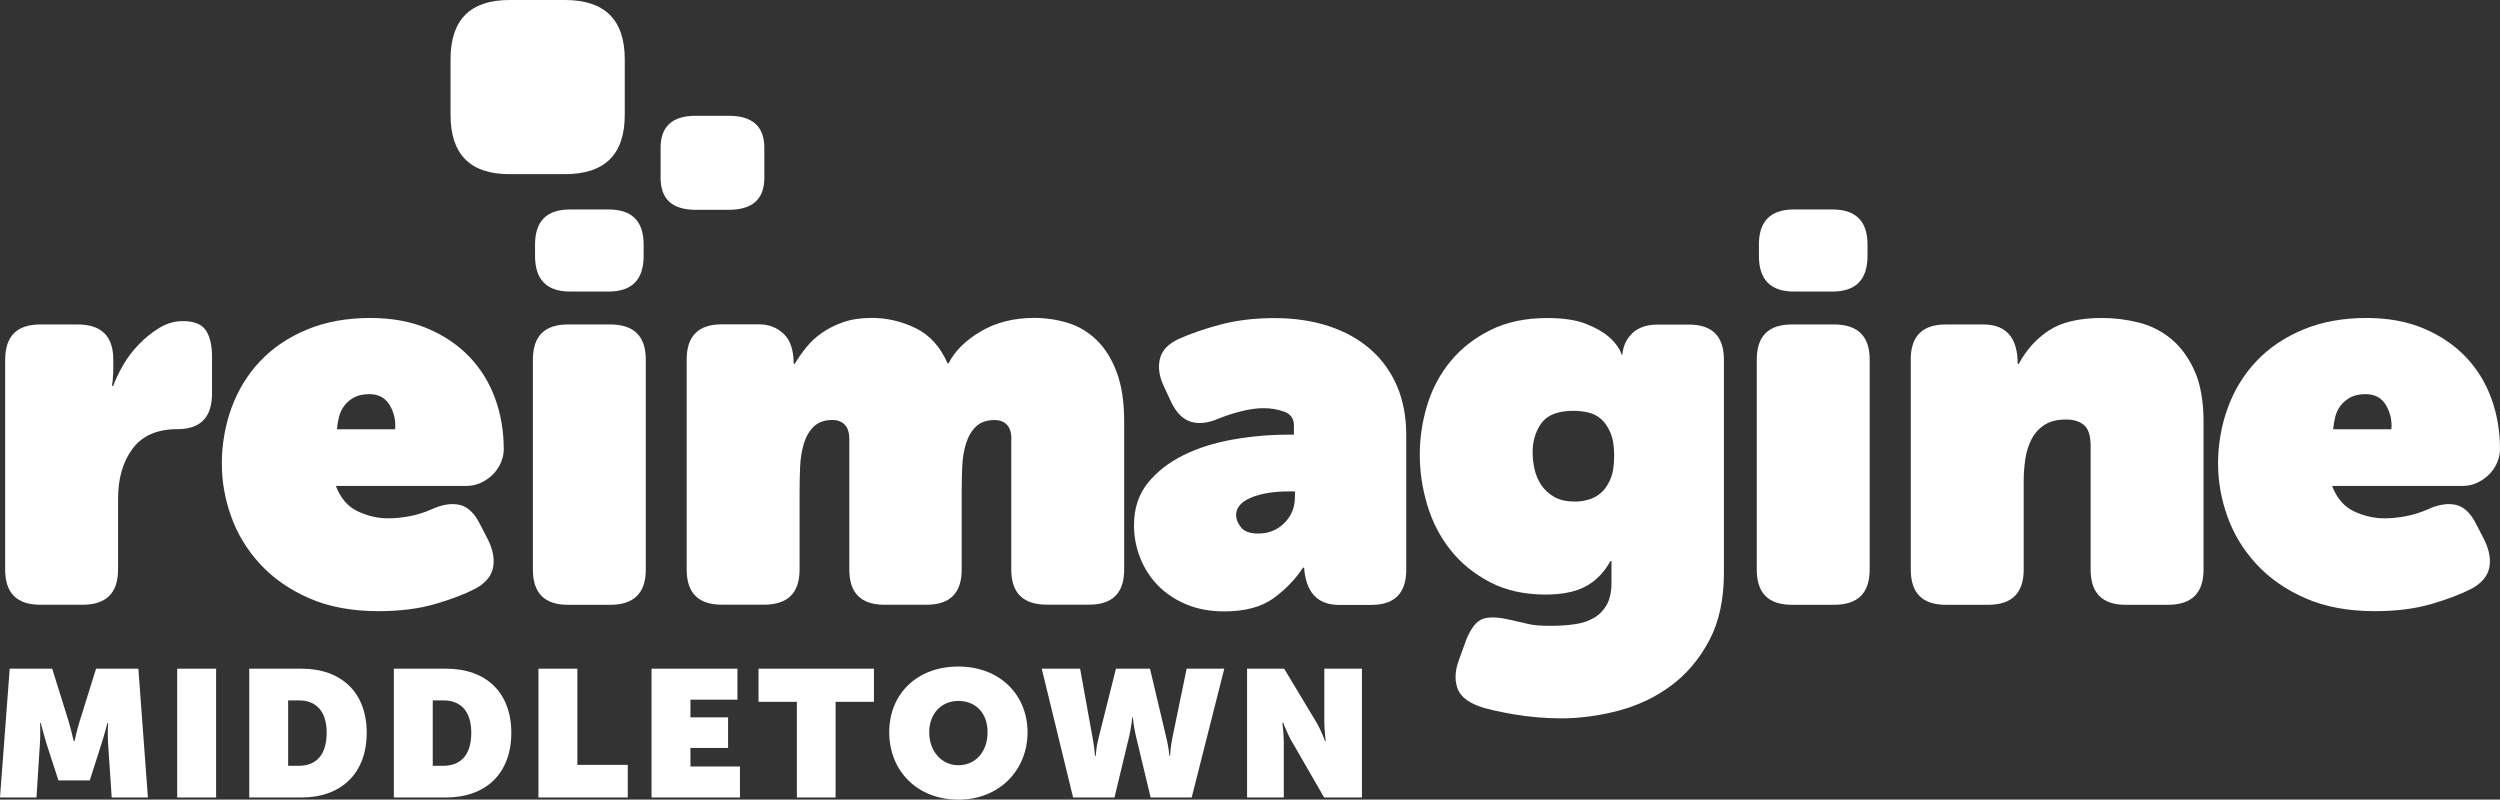
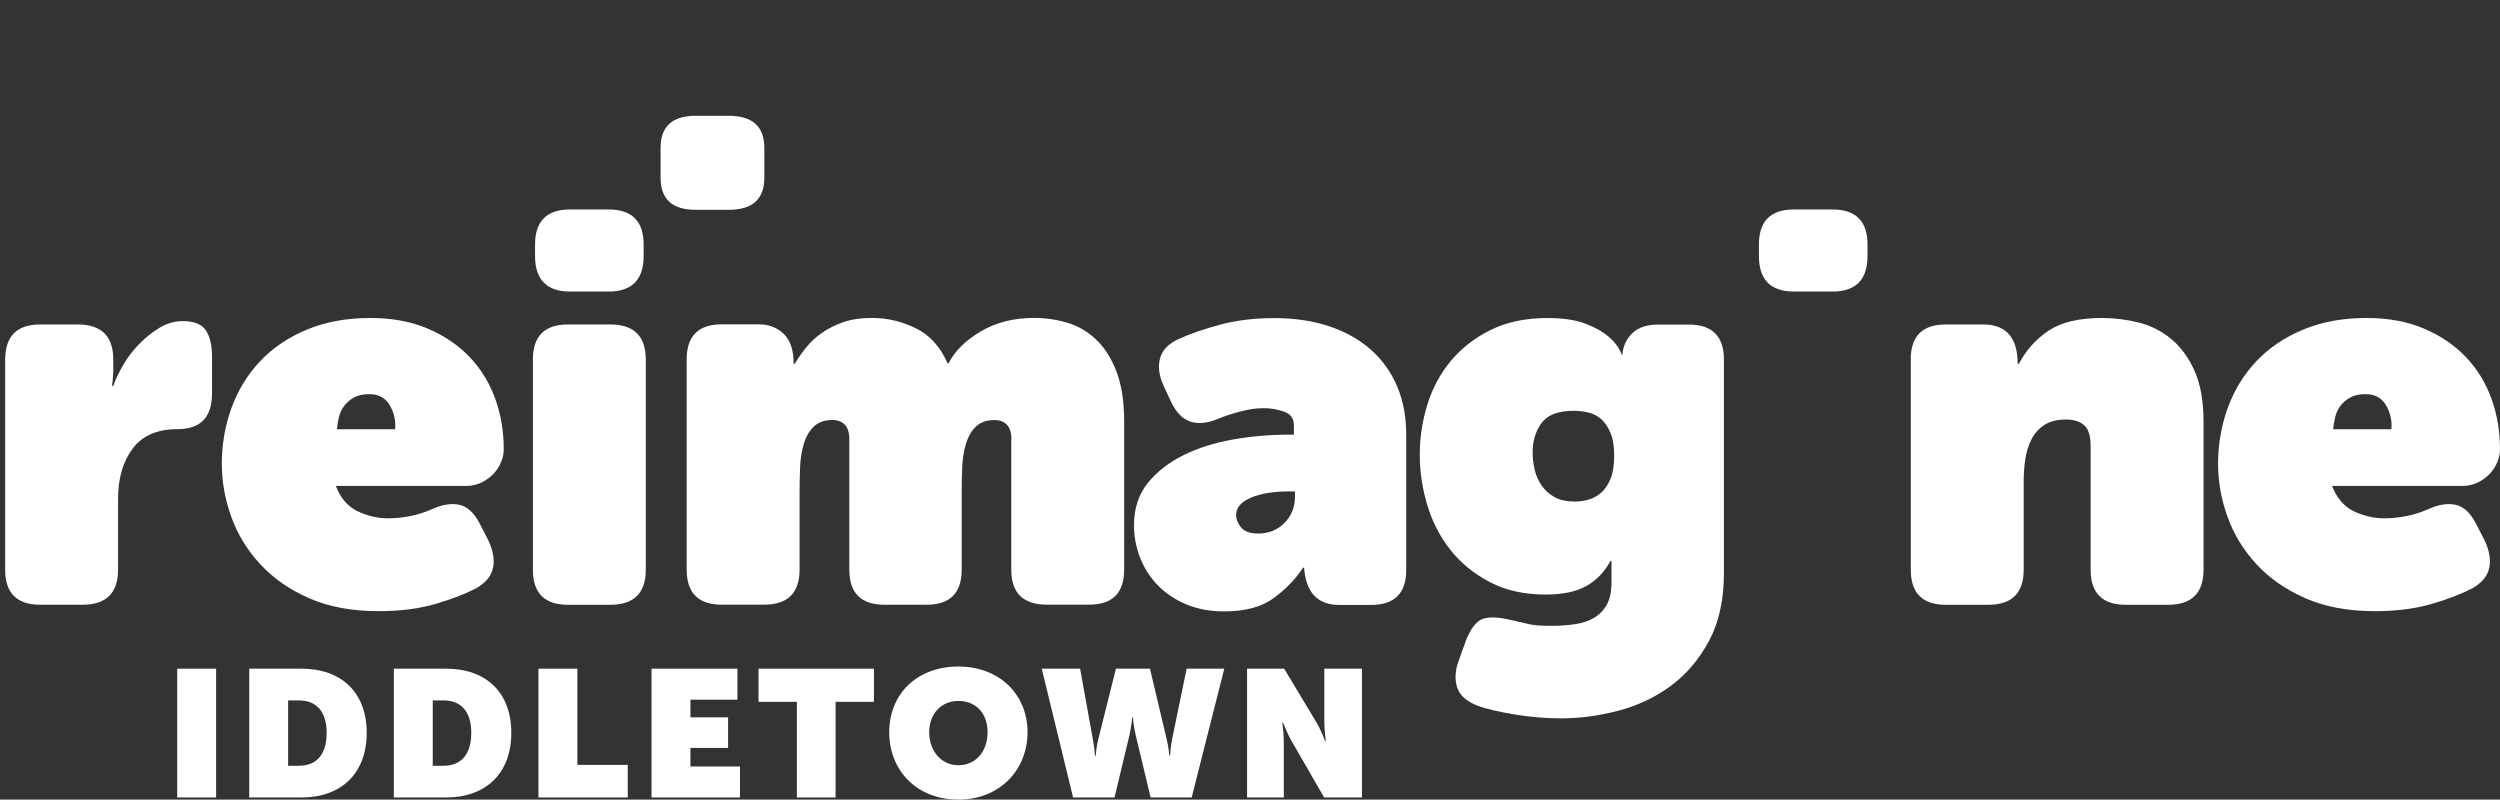
<svg xmlns="http://www.w3.org/2000/svg" id="Layer_2" data-name="Layer 2" viewBox="0 0 417.16 133.43">
  <rect x="0" y="0" width="417.16" height="133.43" fill="#333333" stroke="none" />
  <defs>
    <style>
      .cls-1 {
        fill: #fff;
      }
    </style>
  </defs>
  <g id="Layer_1-2" data-name="Layer 1">
    <g>
      <path class="cls-1" d="M110.23,24.66c0-3.56,1.95-5.34,5.86-5.34h5.5c3.97,0,5.95,1.78,5.95,5.34v5.01c0,3.56-1.98,5.34-5.95,5.34h-5.5c-3.91,0-5.86-1.78-5.86-5.34v-5.01h0Z" />
-       <path class="cls-1" d="M75.18,9.89c0-6.59,3.28-9.89,9.84-9.89h9.24c6.66,0,9.99,3.3,9.99,9.89v9.28c0,6.6-3.33,9.89-9.99,9.89h-9.24c-6.56,0-9.84-3.3-9.84-9.89v-9.28h0Z" />
-       <path class="cls-1" d="M1.62,111.58h7.09l2.7,8.65c.42,1.38.9,3.46.9,3.46h.12s.45-2.07.9-3.46l2.7-8.65h7.06l1.59,21.49h-6.04l-.6-8.95c-.12-1.62,0-3.46,0-3.46h-.12s-.54,2.1-.99,3.46l-1.95,6.1h-5.23l-1.98-6.1c-.42-1.35-.96-3.46-.96-3.46h-.12s.09,1.83-.03,3.46l-.57,8.95H0l1.62-21.49h0Z" />
      <polygon class="cls-1" points="29.57 111.58 36.06 111.58 36.06 133.07 29.57 133.07 29.57 111.58 29.57 111.58" />
      <path class="cls-1" d="M49.88,127.78c2.91,0,4.63-1.86,4.63-5.5s-1.8-5.41-4.63-5.41h-1.8v10.91h1.8ZM41.59,111.58h8.72c6.64,0,10.88,3.94,10.88,10.7s-4.24,10.79-10.88,10.79h-8.72v-21.49h0Z" />
      <path class="cls-1" d="M74.01,127.78c2.91,0,4.63-1.86,4.63-5.5s-1.8-5.41-4.63-5.41h-1.8v10.91h1.8ZM65.72,111.58h8.72c6.64,0,10.88,3.94,10.88,10.7s-4.24,10.79-10.88,10.79h-8.72v-21.49h0Z" />
      <polygon class="cls-1" points="89.85 111.58 96.34 111.58 96.34 127.63 104.75 127.63 104.75 133.07 89.85 133.07 89.85 111.58 89.85 111.58" />
      <polygon class="cls-1" points="108.72 111.58 123.05 111.58 123.05 116.75 115.21 116.75 115.21 119.7 121.49 119.7 121.49 124.8 115.21 124.8 115.21 127.9 123.47 127.9 123.47 133.07 108.72 133.07 108.72 111.58 108.72 111.58" />
      <polygon class="cls-1" points="132.97 117.11 126.57 117.11 126.57 111.58 145.83 111.58 145.83 117.11 139.43 117.11 139.43 133.07 132.97 133.07 132.97 117.11 132.97 117.11" />
      <path class="cls-1" d="M159.92,127.69c2.83,0,4.87-2.22,4.87-5.5s-2.04-5.23-4.87-5.23-4.87,2.1-4.87,5.23,2.04,5.5,4.87,5.5h0ZM159.92,111.22c6.91,0,11.54,4.72,11.54,10.97s-4.63,11.24-11.54,11.24-11.54-4.84-11.54-11.24,4.63-10.97,11.54-10.97h0Z" />
      <path class="cls-1" d="M173.83,111.58h6.4l2.13,11.78c.24,1.35.36,2.76.36,2.76h.12s.09-1.5.42-2.76l2.95-11.78h5.68l2.79,11.78c.33,1.35.45,2.76.45,2.76h.12s.06-1.44.33-2.76l2.43-11.78h6.28l-5.44,21.49h-6.85l-2.49-10.4c-.33-1.35-.48-2.98-.48-2.98h-.09s-.15,1.53-.48,3.01l-2.49,10.37h-6.91l-5.23-21.49h0Z" />
      <path class="cls-1" d="M208.09,111.58h6.19l5.29,8.8c.9,1.47,1.53,3.28,1.53,3.28h.12s-.24-1.92-.24-3.28v-8.8h6.28v21.49h-6.31l-5.32-9.23c-.78-1.29-1.53-3.25-1.53-3.25h-.12s.24,1.89.24,3.25v9.23h-6.13v-21.49h0Z" />
      <path class="cls-1" d="M95.14,48.65c-3.91,0-5.86-1.98-5.86-5.95v-1.89c0-3.91,1.95-5.86,5.86-5.86h6.4c3.91,0,5.86,1.95,5.86,5.86v1.89c0,3.97-1.95,5.95-5.86,5.95h-6.4Z" />
      <path class="cls-1" d="M.87,60c0-3.91,1.95-5.86,5.86-5.86h6.22c3.97,0,5.95,1.95,5.95,5.86v1.8c0,.36-.02.69-.05.99-.03.3-.05.57-.05.81-.06.24-.09.51-.09.81h.18c.36-1.02.9-2.16,1.62-3.43.72-1.26,1.61-2.43,2.66-3.52,1.05-1.08,2.19-2,3.42-2.75,1.23-.75,2.54-1.13,3.92-1.13,1.86,0,3.14.51,3.83,1.53.69,1.02,1.04,2.49,1.04,4.42v6.13c0,3.97-1.92,5.95-5.77,5.95-3.37,0-5.86,1.08-7.48,3.25-1.62,2.16-2.43,4.96-2.43,8.38v11.81c0,3.91-1.98,5.86-5.95,5.86h-7.03c-3.91,0-5.86-1.95-5.86-5.86v-35.06h0Z" />
      <path class="cls-1" d="M65.94,71.63c.12-1.44-.18-2.78-.9-4.01-.72-1.23-1.86-1.85-3.42-1.85-1.02,0-1.86.18-2.52.54-.66.36-1.2.81-1.62,1.35-.42.54-.72,1.16-.9,1.85-.18.69-.3,1.4-.36,2.12h9.73ZM37.01,77.49c0-3.3.54-6.44,1.62-9.42,1.08-2.97,2.67-5.57,4.78-7.8,2.1-2.22,4.7-3.98,7.8-5.27,3.09-1.29,6.62-1.94,10.59-1.94,3.6,0,6.79.59,9.55,1.76,2.76,1.17,5.09,2.75,6.99,4.73,1.89,1.98,3.32,4.3,4.28,6.94.96,2.64,1.44,5.47,1.44,8.47,0,.72-.15,1.44-.45,2.16-.3.72-.72,1.37-1.26,1.94-.54.57-1.2,1.05-1.98,1.44-.78.39-1.62.58-2.52.58h-21.81c.78,2.04,2,3.46,3.65,4.24,1.65.78,3.35,1.17,5.09,1.17,1.14,0,2.34-.12,3.6-.36,1.26-.24,2.49-.63,3.7-1.17,1.74-.78,3.27-1.02,4.6-.72,1.32.3,2.43,1.32,3.33,3.06l1.44,2.79c.84,1.74,1.11,3.3.81,4.69-.3,1.38-1.26,2.52-2.88,3.42-1.86.96-4.15,1.83-6.85,2.61-2.7.78-5.83,1.17-9.37,1.17-4.45,0-8.31-.72-11.58-2.16-3.28-1.44-5.99-3.33-8.16-5.68-2.16-2.34-3.77-4.97-4.82-7.89-1.05-2.91-1.58-5.84-1.58-8.79h0Z" />
      <path class="cls-1" d="M88.92,60c0-3.91,1.95-5.86,5.86-5.86h7.03c3.97,0,5.95,1.95,5.95,5.86v35.06c0,3.91-1.98,5.86-5.95,5.86h-7.03c-3.91,0-5.86-1.95-5.86-5.86v-35.06h0Z" />
      <path class="cls-1" d="M168.77,73.34c0-1.14-.26-1.97-.77-2.48-.51-.51-1.19-.77-2.03-.77-1.32,0-2.36.36-3.11,1.08-.75.72-1.31,1.67-1.67,2.84-.36,1.17-.57,2.46-.63,3.87-.06,1.41-.09,2.78-.09,4.1v13.07c0,3.91-1.95,5.86-5.86,5.86h-7.03c-3.91,0-5.86-1.95-5.86-5.86v-21.72c0-1.14-.26-1.97-.77-2.48-.51-.51-1.19-.77-2.03-.77-1.32,0-2.36.36-3.11,1.08-.75.72-1.31,1.67-1.67,2.84-.36,1.17-.57,2.46-.63,3.87-.06,1.41-.09,2.78-.09,4.1v13.07c0,3.91-1.98,5.86-5.95,5.86h-7.03c-3.91,0-5.86-1.95-5.86-5.86v-35.06c0-3.91,1.95-5.86,5.86-5.86h6.22c1.62,0,2.99.53,4.1,1.58,1.11,1.05,1.67,2.72,1.67,5h.18c.54-.9,1.17-1.8,1.89-2.7.72-.9,1.59-1.71,2.61-2.43,1.02-.72,2.21-1.32,3.56-1.8,1.35-.48,2.96-.72,4.82-.72,2.52,0,4.96.57,7.3,1.71,2.34,1.14,4.11,3.1,5.32,5.86h.18c1.02-2.04,2.81-3.81,5.36-5.32,2.55-1.5,5.51-2.25,8.88-2.25,1.92,0,3.79.27,5.59.81,1.8.54,3.41,1.49,4.82,2.84,1.41,1.35,2.54,3.14,3.38,5.36.84,2.22,1.26,4.99,1.26,8.29v24.69c0,3.91-1.95,5.86-5.86,5.86h-7.03c-3.97,0-5.95-1.95-5.95-5.86v-21.72h0Z" />
      <path class="cls-1" d="M206.26,85.96c0,.66.27,1.34.81,2.03.54.69,1.5,1.04,2.88,1.04,1.74,0,3.2-.59,4.37-1.76,1.17-1.17,1.76-2.63,1.76-4.37v-.9h-.99c-2.58,0-4.7.35-6.35,1.04-1.65.69-2.48,1.67-2.48,2.93h0ZM189.23,87.58c0-2.76.77-5.09,2.3-6.99,1.53-1.89,3.52-3.44,5.95-4.64,2.43-1.2,5.18-2.07,8.25-2.61,3.06-.54,6.16-.81,9.28-.81h.9v-1.53c0-1.14-.54-1.91-1.62-2.3-1.08-.39-2.22-.59-3.42-.59s-2.37.17-3.7.5c-1.32.33-2.58.74-3.79,1.22-1.8.78-3.37.96-4.69.54-1.32-.42-2.4-1.5-3.24-3.24l-1.26-2.7c-.78-1.68-.99-3.21-.63-4.6.36-1.38,1.38-2.46,3.06-3.24,1.98-.9,4.33-1.71,7.03-2.43,2.7-.72,5.71-1.08,9.01-1.08s6.4.45,9.1,1.35c2.7.9,5.02,2.19,6.94,3.88,1.92,1.68,3.39,3.73,4.42,6.13,1.02,2.4,1.53,5.11,1.53,8.11v22.53c0,3.91-1.95,5.86-5.86,5.86h-5.32c-3.61,0-5.56-2.07-5.86-6.22h-.18c-1.26,1.92-2.9,3.62-4.91,5.09-2.01,1.47-4.76,2.21-8.25,2.21-2.34,0-4.45-.39-6.31-1.17-1.86-.78-3.44-1.83-4.73-3.15-1.29-1.32-2.28-2.85-2.97-4.6-.69-1.74-1.04-3.57-1.04-5.5h0Z" />
      <path class="cls-1" d="M262.77,83.7c.72,0,1.47-.1,2.25-.32.78-.21,1.49-.59,2.12-1.13.63-.54,1.16-1.31,1.58-2.3.42-.99.63-2.3.63-3.92s-.21-2.84-.63-3.83c-.42-.99-.95-1.76-1.58-2.3-.63-.54-1.35-.9-2.16-1.08-.81-.18-1.61-.27-2.39-.27-2.58,0-4.37.68-5.36,2.03-.99,1.35-1.49,2.99-1.49,4.91,0,.9.1,1.83.32,2.79.21.96.59,1.85,1.13,2.66.54.81,1.26,1.47,2.16,1.98.9.51,2.04.77,3.42.77h0ZM244.57,106.96c.84-2.1,1.8-3.34,2.88-3.7,1.08-.36,2.61-.3,4.6.18,1.32.3,2.37.54,3.15.72.78.18,1.95.27,3.51.27,1.44,0,2.79-.09,4.06-.27,1.26-.18,2.34-.54,3.24-1.08.9-.54,1.61-1.28,2.12-2.21.51-.93.77-2.15.77-3.65v-3.6h-.18c-1.02,1.86-2.37,3.26-4.06,4.19-1.68.93-3.94,1.4-6.76,1.4-3.55,0-6.64-.69-9.28-2.07-2.64-1.38-4.84-3.17-6.58-5.36-1.74-2.19-3.03-4.69-3.87-7.48-.84-2.79-1.26-5.6-1.26-8.43s.42-5.6,1.26-8.34c.84-2.73,2.15-5.17,3.92-7.3,1.77-2.13,3.99-3.86,6.67-5.18,2.67-1.32,5.81-1.98,9.42-1.98,2.64,0,4.78.32,6.4.95,1.62.63,2.88,1.34,3.79,2.12,1.08.9,1.83,1.92,2.25,3.06h.09c.12-1.44.68-2.64,1.67-3.6.99-.96,2.42-1.44,4.28-1.44h5.14c3.91,0,5.86,1.95,5.86,5.86v35.6c0,4.45-.83,8.22-2.48,11.31-1.65,3.09-3.79,5.6-6.4,7.53-2.61,1.92-5.54,3.3-8.79,4.15-3.24.84-6.43,1.26-9.55,1.26-1.26,0-2.58-.06-3.97-.18-1.38-.12-2.69-.29-3.92-.5-1.23-.21-2.37-.44-3.42-.68-1.05-.24-1.88-.48-2.48-.72-1.92-.72-3.1-1.76-3.51-3.11-.42-1.35-.33-2.84.27-4.46l1.17-3.24h0Z" />
-       <path class="cls-1" d="M293.14,60c0-3.91,1.95-5.86,5.86-5.86h7.03c3.97,0,5.95,1.95,5.95,5.86v35.06c0,3.91-1.98,5.86-5.95,5.86h-7.03c-3.91,0-5.86-1.95-5.86-5.86v-35.06h0Z" />
      <path class="cls-1" d="M318.83,60c0-3.91,1.95-5.86,5.86-5.86h6.22c3.84,0,5.77,2.19,5.77,6.58h.18c1.26-2.34,2.94-4.21,5.05-5.59,2.1-1.38,5.05-2.07,8.83-2.07,2.1,0,4.16.26,6.17.77,2.01.51,3.81,1.43,5.41,2.75,1.59,1.32,2.88,3.1,3.88,5.32.99,2.22,1.49,5.05,1.49,8.47v24.69c0,3.91-1.98,5.86-5.95,5.86h-7.03c-3.91,0-5.86-1.95-5.86-5.86v-20.64c0-1.68-.36-2.84-1.08-3.47-.72-.63-1.74-.95-3.06-.95-1.44,0-2.63.3-3.56.9-.93.6-1.65,1.4-2.16,2.39-.51.99-.86,2.1-1.04,3.34-.18,1.23-.27,2.45-.27,3.65v14.78c0,3.91-1.98,5.86-5.95,5.86h-7.03c-3.91,0-5.86-1.95-5.86-5.86v-35.06h0Z" />
      <path class="cls-1" d="M399.04,71.63c.12-1.44-.18-2.78-.9-4.01-.72-1.23-1.86-1.85-3.42-1.85-1.02,0-1.86.18-2.52.54-.66.36-1.2.81-1.62,1.35-.42.54-.72,1.16-.9,1.85-.18.69-.3,1.4-.36,2.12h9.73ZM370.11,77.49c0-3.3.54-6.44,1.62-9.42,1.08-2.97,2.67-5.57,4.78-7.8,2.1-2.22,4.7-3.98,7.8-5.27,3.09-1.29,6.62-1.94,10.59-1.94,3.61,0,6.79.59,9.55,1.76,2.76,1.17,5.09,2.75,6.99,4.73,1.89,1.98,3.32,4.3,4.28,6.94.96,2.64,1.44,5.47,1.44,8.47,0,.72-.15,1.44-.45,2.16-.3.72-.72,1.37-1.26,1.94-.54.57-1.2,1.05-1.98,1.44-.78.39-1.62.58-2.52.58h-21.81c.78,2.04,2,3.46,3.65,4.24,1.65.78,3.35,1.17,5.09,1.17,1.14,0,2.34-.12,3.6-.36,1.26-.24,2.49-.63,3.7-1.17,1.74-.78,3.27-1.02,4.6-.72,1.32.3,2.43,1.32,3.33,3.06l1.44,2.79c.84,1.74,1.11,3.3.81,4.69-.3,1.38-1.26,2.52-2.88,3.42-1.86.96-4.15,1.83-6.85,2.61-2.7.78-5.83,1.17-9.37,1.17-4.45,0-8.31-.72-11.58-2.16-3.28-1.44-5.99-3.33-8.16-5.68-2.16-2.34-3.77-4.97-4.82-7.89-1.05-2.91-1.58-5.84-1.58-8.79h0Z" />
      <path class="cls-1" d="M299.36,48.65c-3.91,0-5.86-1.98-5.86-5.95v-1.89c0-3.91,1.95-5.86,5.86-5.86h6.4c3.91,0,5.86,1.95,5.86,5.86v1.89c0,3.97-1.95,5.95-5.86,5.95h-6.4Z" />
    </g>
  </g>
</svg>